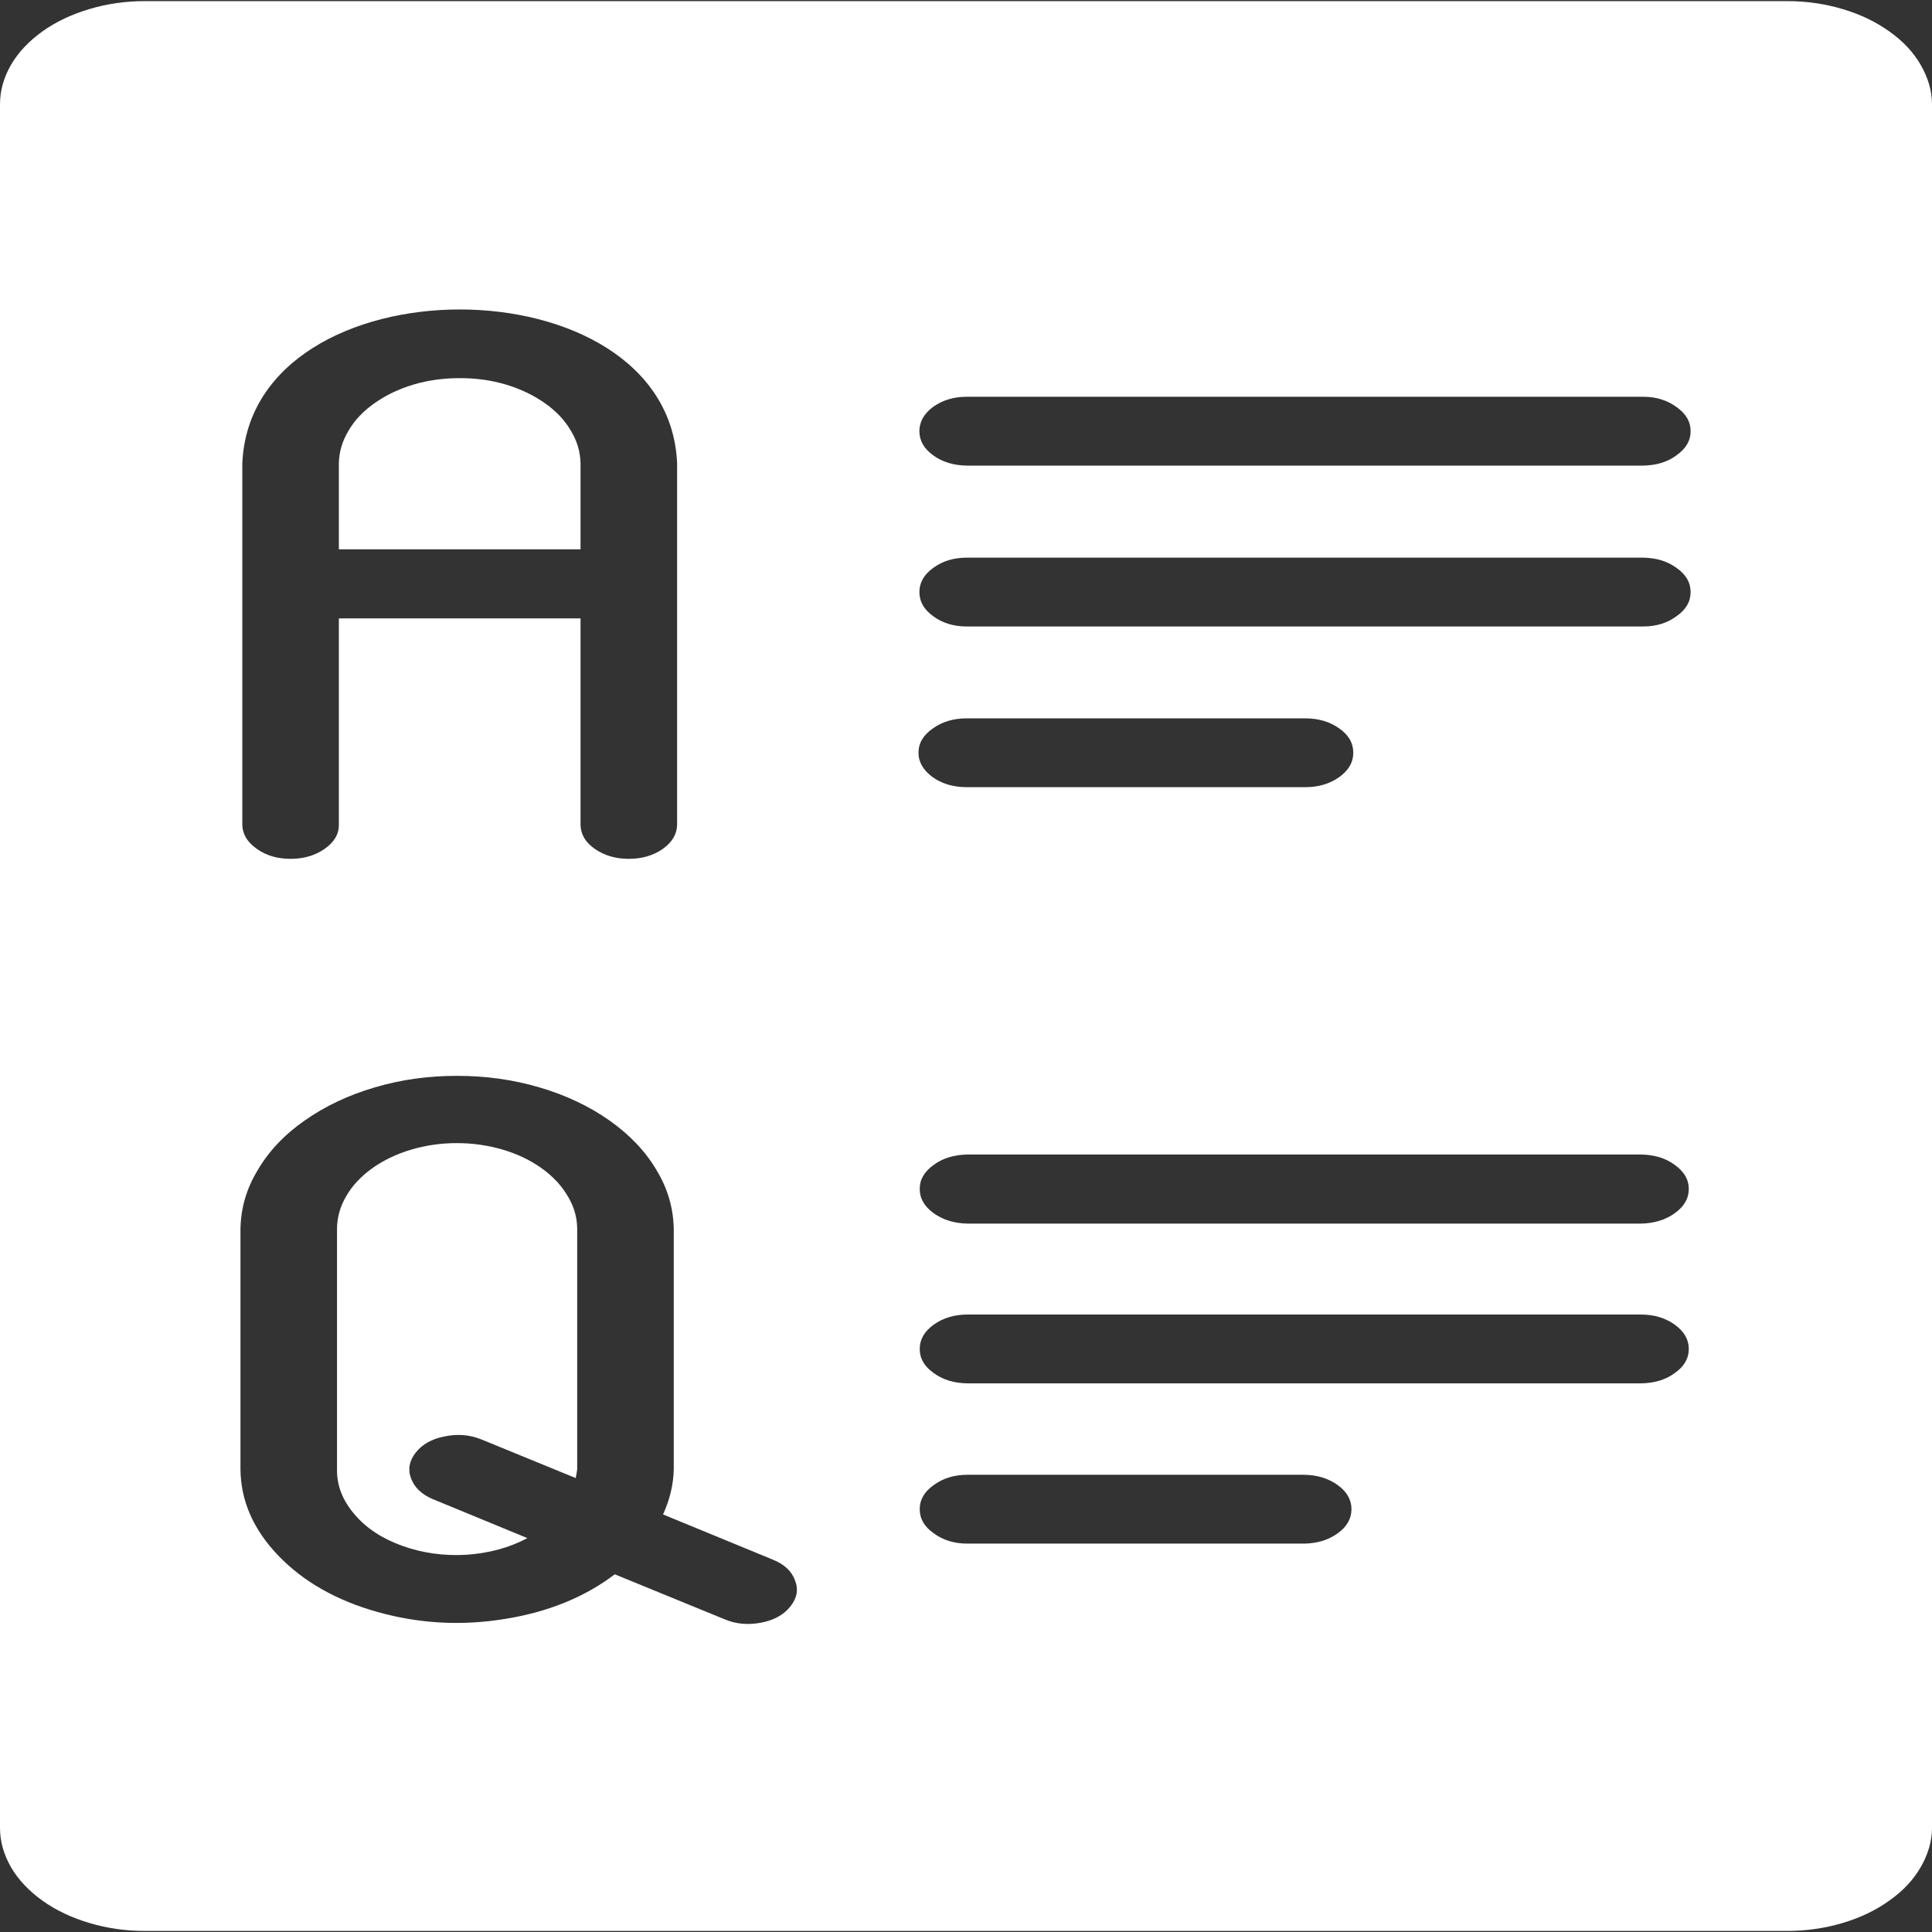
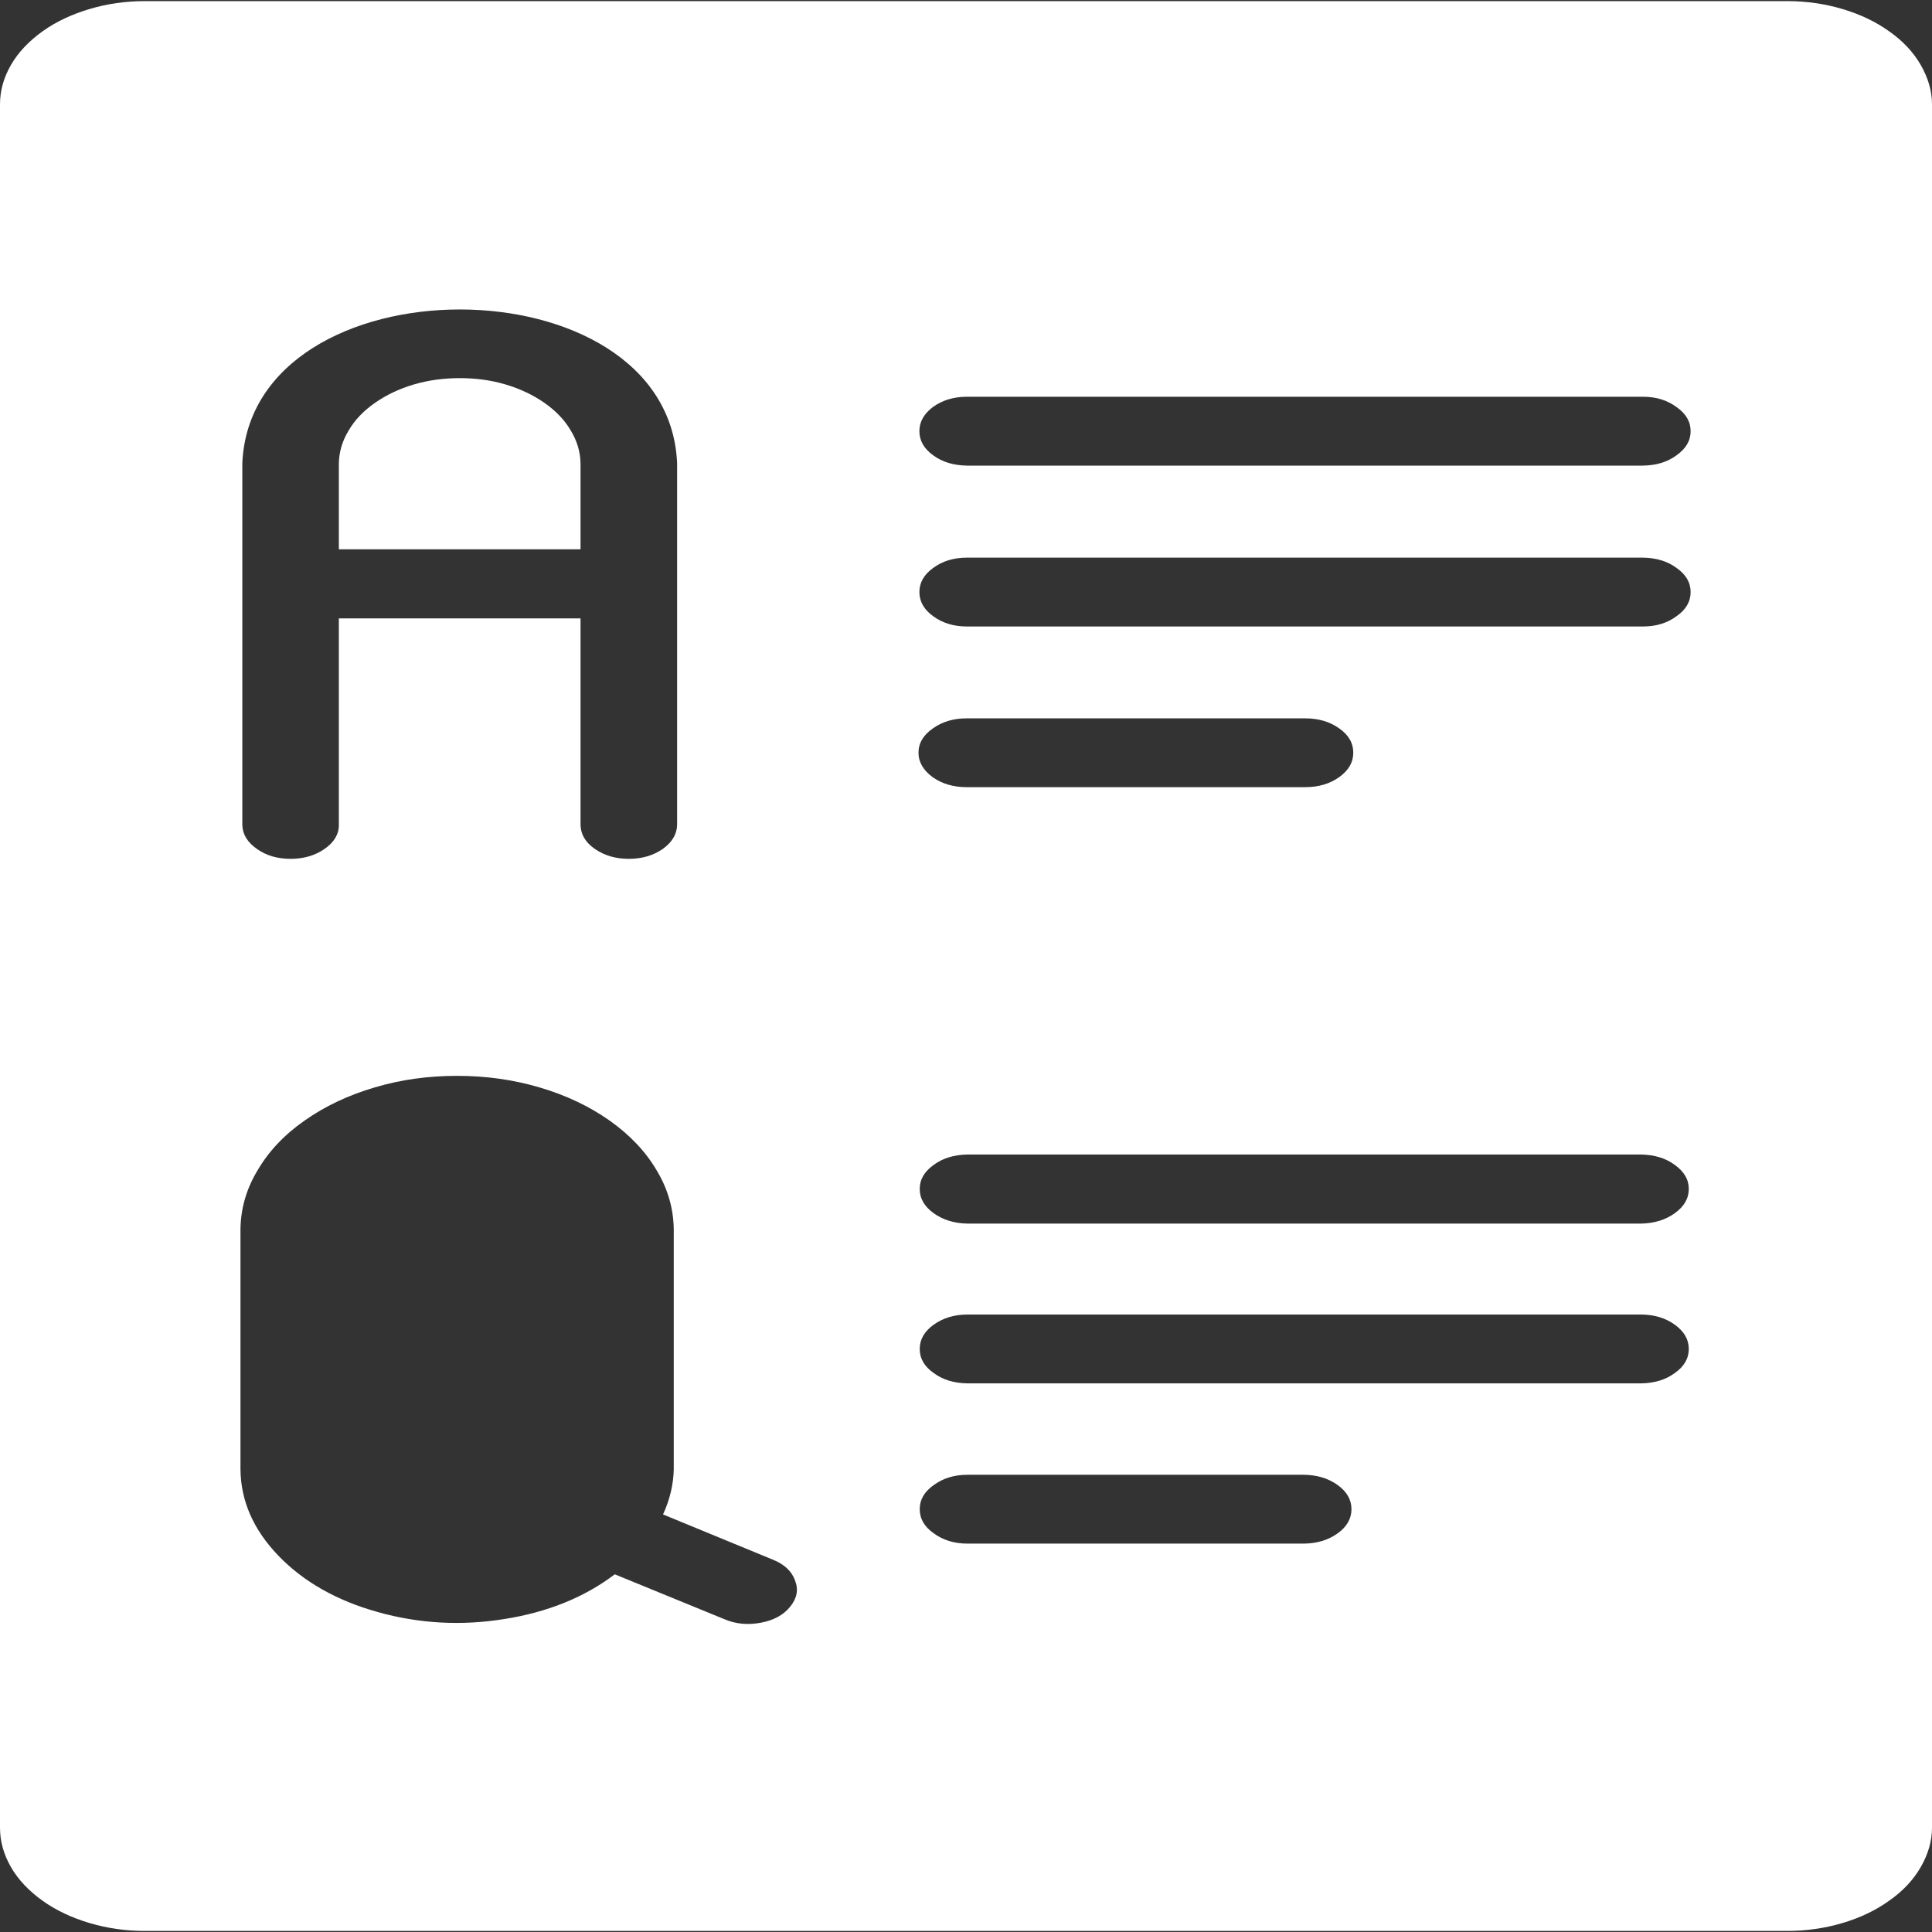
<svg xmlns="http://www.w3.org/2000/svg" width="64" height="64" viewBox="0 0 64 64" fill="none">
  <rect x="0" y="0" width="64" height="64" fill="#333333" stroke="none" />
  <path d="M59.202 0.037H4.798C4.16 0.037 3.553 0.124 2.966 0.299C2.379 0.473 1.852 0.72 1.407 1.039C0.962 1.359 0.607 1.729 0.364 2.15C0.121 2.571 0 3.007 0 3.457V60.544C0 60.995 0.121 61.43 0.364 61.852C0.607 62.273 0.962 62.643 1.407 62.962C1.852 63.282 2.379 63.529 2.966 63.703C3.553 63.877 4.16 63.965 4.798 63.965H59.202C59.83 63.965 60.447 63.877 61.034 63.703C61.621 63.529 62.138 63.282 62.583 62.962C63.038 62.643 63.383 62.273 63.626 61.852C63.868 61.43 64 60.995 64 60.544V3.457C64 3.007 63.868 2.571 63.626 2.15C63.383 1.729 63.038 1.359 62.583 1.039C62.138 0.72 61.621 0.473 61.034 0.299C60.447 0.124 59.83 0.037 59.202 0.037ZM8.027 15.344C8.33 8.554 22.136 8.554 22.43 15.344V27.332C22.42 27.644 22.258 27.905 21.954 28.123C21.64 28.341 21.266 28.45 20.831 28.45C20.395 28.45 20.021 28.341 19.707 28.123C19.393 27.905 19.241 27.644 19.231 27.332V20.485H11.225V27.332C11.225 27.644 11.063 27.905 10.749 28.123C10.436 28.341 10.061 28.45 9.626 28.45C9.191 28.45 8.816 28.341 8.512 28.123C8.199 27.905 8.037 27.644 8.027 27.332V15.344ZM26.175 53.225C25.952 53.501 25.628 53.675 25.203 53.755C24.778 53.835 24.373 53.799 23.999 53.639L20.365 52.151C19.363 52.913 18.138 53.407 16.711 53.632C15.274 53.864 13.877 53.784 12.511 53.4C11.154 53.022 10.051 52.397 9.221 51.533C8.391 50.669 7.976 49.718 7.966 48.672V40.714C7.976 40.039 8.158 39.385 8.533 38.768C8.897 38.144 9.413 37.592 10.091 37.12C10.759 36.648 11.539 36.278 12.409 36.023C13.28 35.762 14.191 35.639 15.142 35.639C16.084 35.639 16.994 35.762 17.875 36.023C18.745 36.278 19.525 36.648 20.193 37.12C20.861 37.592 21.387 38.144 21.752 38.768C22.126 39.385 22.308 40.039 22.319 40.714V48.672C22.308 49.181 22.187 49.682 21.964 50.168L25.598 51.664C25.983 51.817 26.226 52.049 26.337 52.354C26.458 52.666 26.398 52.949 26.175 53.225ZM43.2 51.134H32.045C31.61 51.134 31.236 51.018 30.932 50.793C30.618 50.575 30.467 50.306 30.467 49.994C30.467 49.682 30.618 49.413 30.932 49.195C31.236 48.97 31.61 48.854 32.045 48.854H43.2C43.635 48.861 43.999 48.97 44.313 49.195C44.617 49.413 44.769 49.682 44.769 49.994C44.769 50.306 44.617 50.575 44.313 50.793C43.999 51.018 43.635 51.127 43.2 51.134ZM30.426 24.936C30.426 24.616 30.588 24.348 30.902 24.13C31.216 23.905 31.59 23.796 32.025 23.796H43.23C43.675 23.796 44.05 23.905 44.364 24.13C44.678 24.348 44.829 24.616 44.829 24.936C44.829 25.248 44.678 25.517 44.364 25.742C44.05 25.967 43.675 26.076 43.23 26.076H32.025C31.59 26.076 31.205 25.967 30.892 25.742C30.588 25.517 30.426 25.248 30.426 24.936ZM54.364 45.826H32.045C31.61 45.819 31.236 45.71 30.932 45.485C30.618 45.267 30.467 44.998 30.467 44.686C30.467 44.374 30.618 44.105 30.932 43.88C31.236 43.662 31.61 43.546 32.045 43.546H54.364C54.799 43.546 55.174 43.662 55.477 43.88C55.791 44.105 55.943 44.374 55.943 44.686C55.943 44.998 55.791 45.267 55.477 45.485C55.174 45.71 54.799 45.819 54.364 45.826ZM54.364 40.533H32.045C31.61 40.525 31.236 40.409 30.932 40.191C30.618 39.966 30.467 39.698 30.467 39.385C30.467 39.073 30.618 38.812 30.932 38.587C31.236 38.362 31.61 38.253 32.045 38.245H54.364C54.799 38.253 55.174 38.362 55.477 38.587C55.791 38.812 55.943 39.073 55.943 39.385C55.943 39.698 55.791 39.966 55.477 40.191C55.174 40.409 54.799 40.525 54.364 40.533ZM54.425 20.753H32.025C31.59 20.753 31.216 20.637 30.912 20.412C30.608 20.194 30.456 19.925 30.456 19.613C30.456 19.301 30.608 19.032 30.912 18.814C31.216 18.589 31.59 18.473 32.025 18.473H54.425C54.87 18.48 55.234 18.589 55.538 18.814C55.852 19.032 56.004 19.301 56.004 19.613C56.004 19.925 55.852 20.194 55.538 20.412C55.234 20.637 54.87 20.753 54.425 20.753ZM54.425 15.424H32.025C31.59 15.416 31.216 15.307 30.912 15.082C30.608 14.864 30.456 14.596 30.456 14.284C30.456 13.971 30.608 13.703 30.912 13.477C31.216 13.26 31.59 13.143 32.025 13.143H54.425C54.87 13.143 55.234 13.26 55.538 13.485C55.852 13.703 56.004 13.971 56.004 14.284C56.004 14.596 55.852 14.857 55.538 15.082C55.234 15.307 54.87 15.416 54.425 15.424Z" fill="white" />
  <path d="M19.231 15.344C19.221 14.966 19.12 14.61 18.907 14.262C18.705 13.913 18.411 13.608 18.037 13.347C17.662 13.085 17.237 12.882 16.751 12.737C16.265 12.592 15.759 12.526 15.233 12.526C14.707 12.526 14.2 12.592 13.704 12.737C13.219 12.882 12.793 13.085 12.419 13.347C12.044 13.608 11.751 13.913 11.549 14.262C11.336 14.61 11.235 14.966 11.225 15.344V18.197H19.231V15.344Z" fill="white" />
-   <path d="M15.132 37.867C14.606 37.867 14.1 37.94 13.614 38.085C13.128 38.23 12.693 38.441 12.328 38.702C11.954 38.971 11.671 39.276 11.468 39.624C11.266 39.973 11.164 40.336 11.164 40.714V48.672C11.154 49.202 11.347 49.703 11.741 50.16C12.126 50.618 12.652 50.966 13.32 51.206C13.988 51.446 14.697 51.547 15.446 51.504C16.195 51.453 16.873 51.271 17.47 50.952L14.333 49.659C13.958 49.5 13.725 49.267 13.614 48.969C13.503 48.665 13.563 48.381 13.776 48.113C13.988 47.844 14.312 47.663 14.727 47.583C15.152 47.495 15.547 47.525 15.932 47.677L19.07 48.962C19.09 48.868 19.11 48.766 19.12 48.672V40.714C19.12 40.336 19.019 39.973 18.806 39.624C18.604 39.276 18.32 38.971 17.946 38.702C17.572 38.434 17.146 38.23 16.661 38.085C16.165 37.94 15.659 37.867 15.132 37.867Z" fill="white" />
</svg>